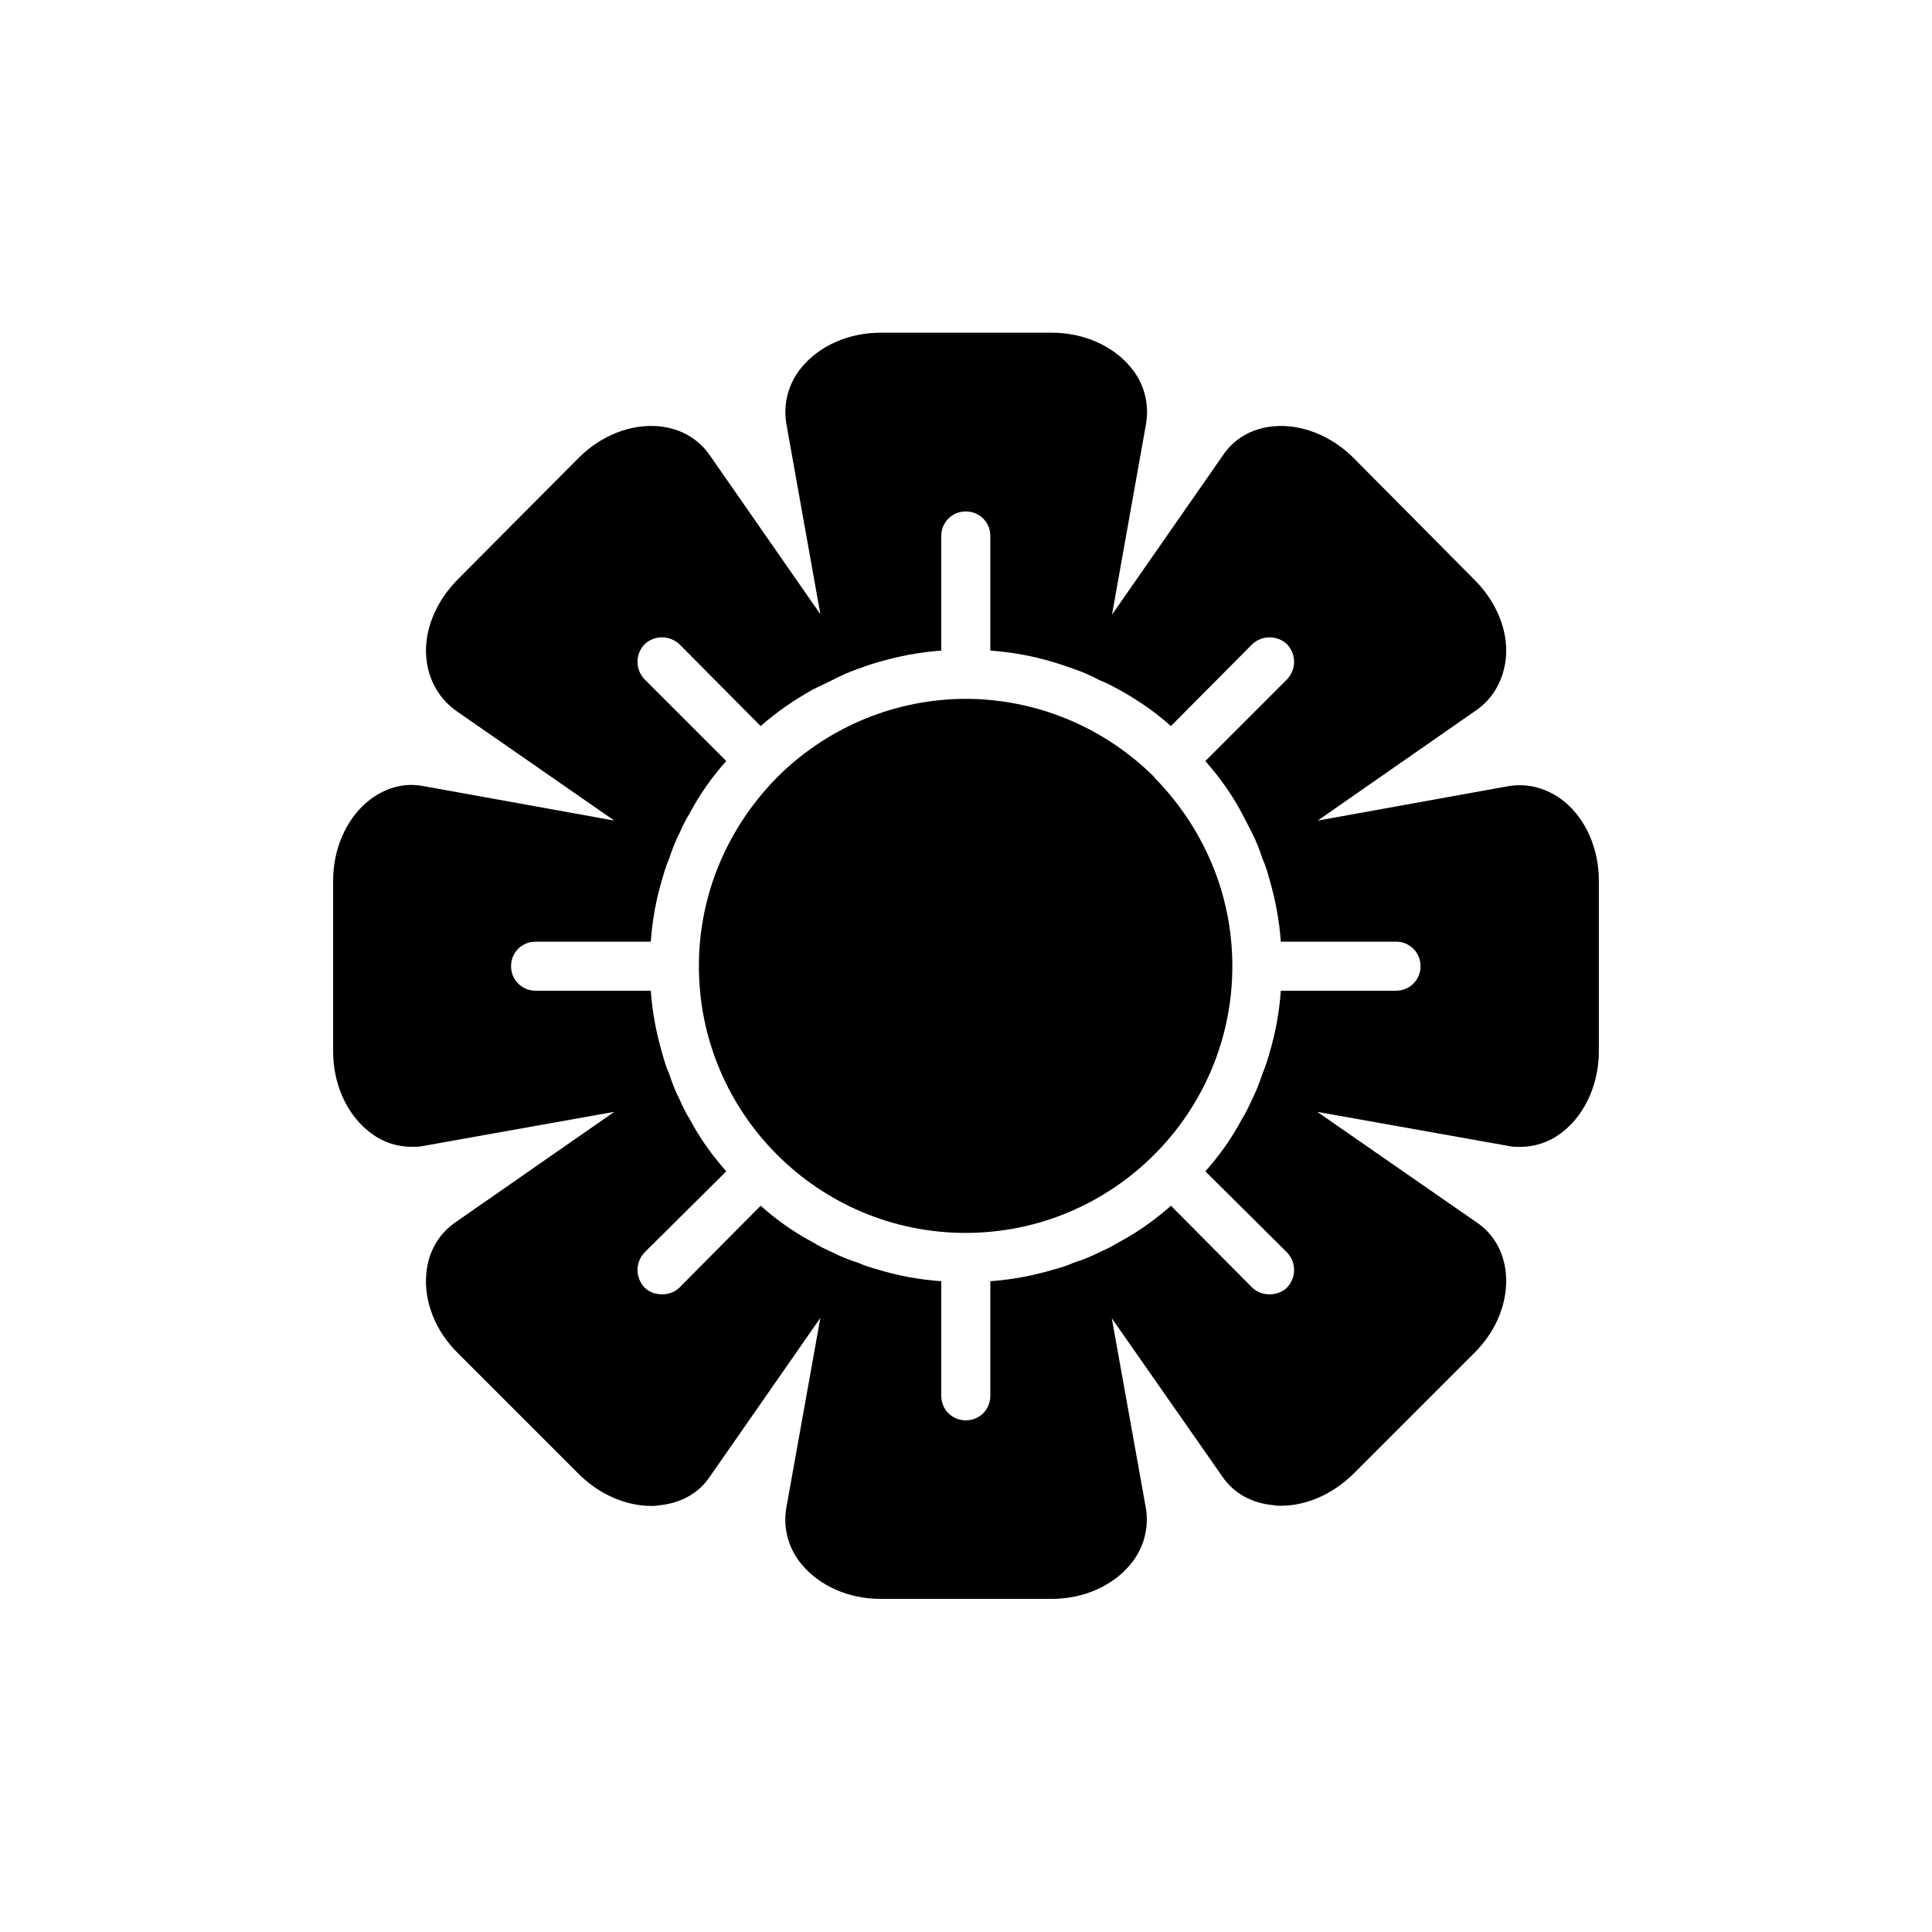
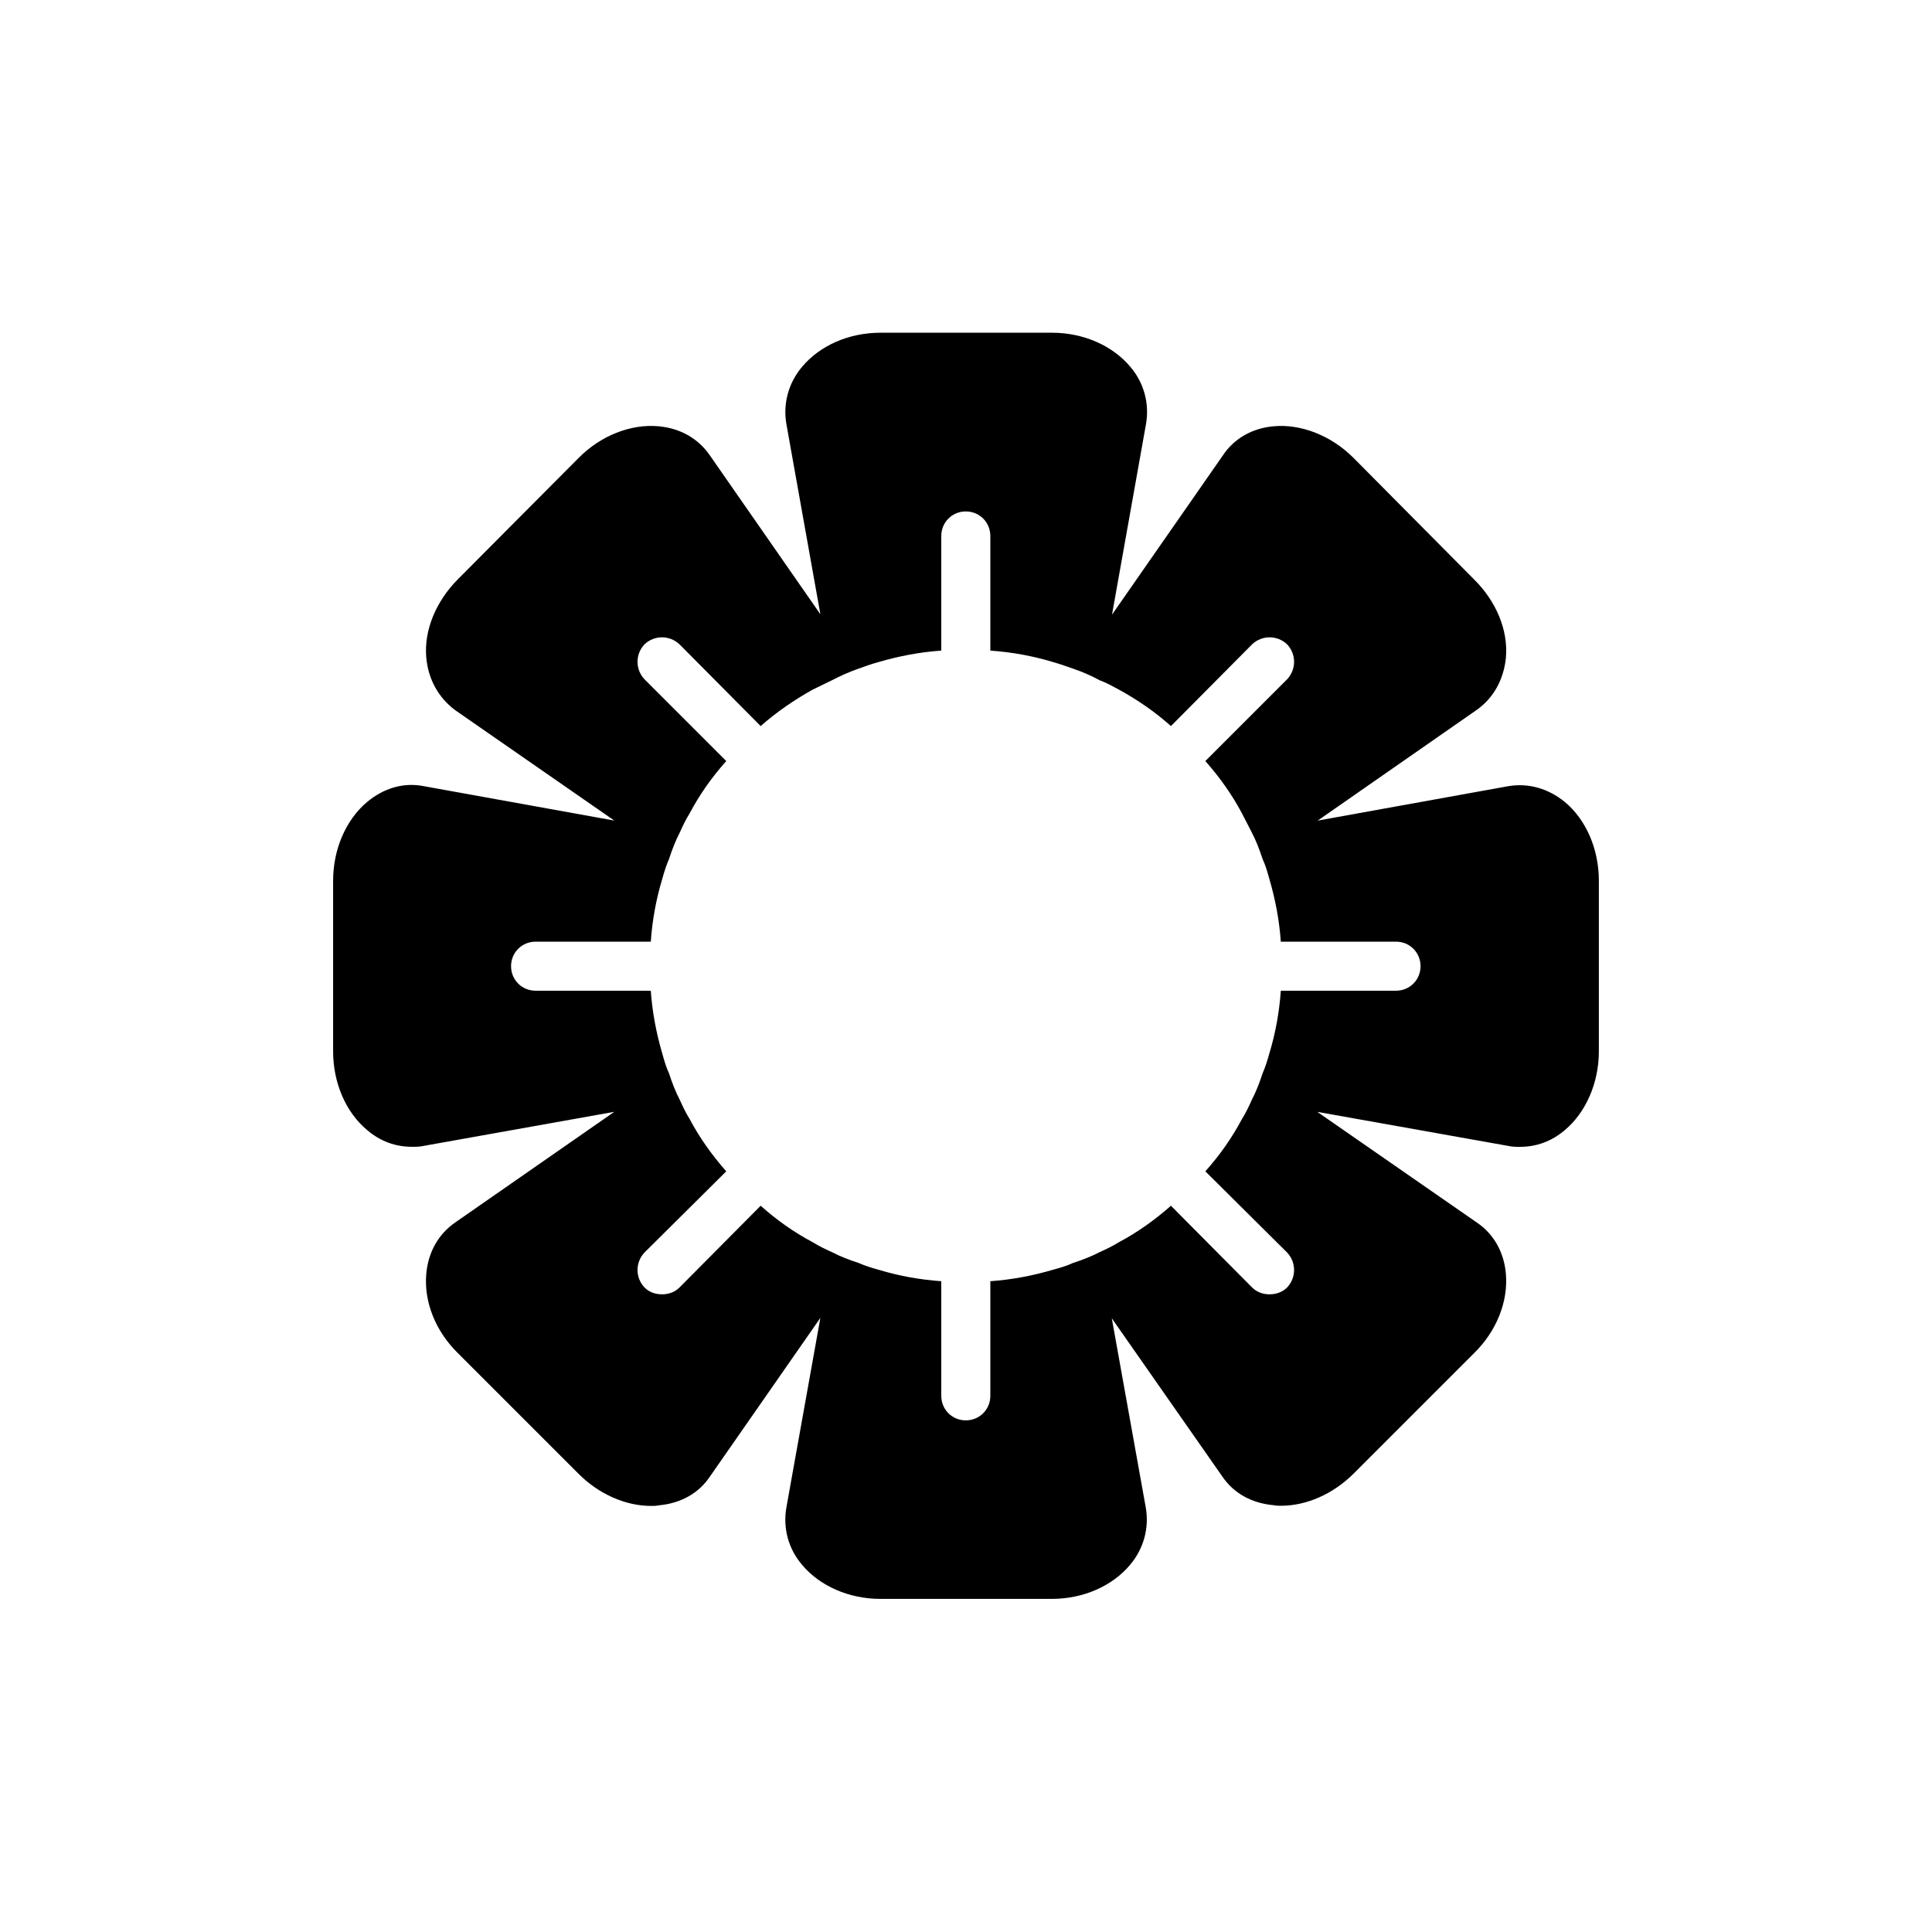
<svg xmlns="http://www.w3.org/2000/svg" fill="#000000" width="800px" height="800px" version="1.1" viewBox="144 144 512 512">
  <g>
    <path d="m543.08 318.28c0.656-7.305-2.621-15.012-8.465-20.758l-31.941-32.195c-5.844-5.844-13.805-9.02-21.109-8.363-5.742 0.504-10.578 3.273-13.551 7.809l-29.32 42.117 9.02-50.582c0.906-5.34-0.504-10.832-4.18-15.113-4.684-5.594-12.395-9.02-20.758-9.02l-45.449 0.004c-8.363 0-16.02 3.375-20.758 9.02-3.629 4.281-5.09 9.773-4.18 15.113l9.02 50.48-29.223-42.02c-3.125-4.586-7.961-7.305-13.703-7.809-7.305-0.656-15.266 2.469-21.109 8.363l-31.941 32.094c-5.844 5.844-9.117 13.551-8.465 20.859 0.504 5.742 3.273 10.68 7.707 13.957l42.117 29.223-50.48-9.117c-5.34-1.059-10.578 0.504-15.012 4.18-5.594 4.684-9.02 12.496-9.02 20.859v45.242c0 8.363 3.375 16.172 9.02 20.859 3.527 3.023 7.559 4.434 11.891 4.434 1.059 0 2.066 0 3.125-0.25l50.48-9.02-42.02 29.223c-4.586 3.125-7.305 7.961-7.809 13.703-0.656 7.457 2.469 15.266 8.465 21.109l31.941 31.941c5.34 5.34 12.395 8.465 19.195 8.465 0.656 0 1.309 0 1.965-0.152 5.742-0.504 10.578-3.125 13.551-7.559l29.32-42.117-9.02 50.332c-0.906 5.34 0.504 10.832 4.18 15.113 4.684 5.594 12.395 9.02 20.758 9.02h45.395c8.363 0 16.02-3.375 20.758-9.02 3.629-4.281 5.09-9.773 4.18-15.113l-9.02-50.23 29.32 41.969c3.023 4.434 7.809 7.055 13.551 7.559 0.656 0.152 1.309 0.152 1.965 0.152 6.801 0 13.805-3.125 19.195-8.465l31.941-31.941c5.996-5.844 9.117-13.703 8.465-21.109-0.504-5.742-3.273-10.578-7.707-13.551l-42.27-29.32 50.582 9.02c1.059 0.25 2.066 0.25 3.125 0.25 4.281 0 8.363-1.41 11.891-4.434 5.594-4.684 9.02-12.543 9.02-20.859v-45.242c0-8.363-3.375-16.172-9.02-20.859-4.434-3.629-9.773-5.09-15.012-4.18l-50.48 9.117 42.117-29.32c4.484-3.137 7.207-8.125 7.762-13.867zm-29.121 75.27c3.629 0 6.5 2.871 6.5 6.5 0 3.629-2.871 6.5-6.5 6.5h-30.531c-0.402 5.742-1.41 11.234-3.023 16.574-0.504 1.812-1.059 3.629-1.812 5.34-0.805 2.469-1.715 4.836-2.871 7.055-0.805 1.812-1.562 3.375-2.621 5.09-2.621 4.938-5.844 9.523-9.672 13.805l21.664 21.512c2.469 2.621 2.469 6.648 0 9.27-1.309 1.309-3.023 1.812-4.684 1.812-1.562 0-3.273-0.504-4.586-1.812l-21.512-21.664c-4.281 3.777-8.867 7.055-13.805 9.672-1.715 1.059-3.273 1.812-5.09 2.621-2.215 1.16-4.586 2.066-7.055 2.871-1.715 0.805-3.527 1.309-5.34 1.812-5.34 1.562-10.832 2.621-16.574 3.023v30.379c0 3.629-2.871 6.5-6.5 6.5-3.629 0-6.5-2.871-6.5-6.5v-30.379c-5.742-0.402-11.234-1.41-16.574-3.023-1.812-0.504-3.629-1.059-5.34-1.812-2.469-0.805-4.836-1.715-7.055-2.871-1.812-0.805-3.375-1.562-5.09-2.621-4.938-2.621-9.523-5.844-13.805-9.672l-21.512 21.664c-1.309 1.309-3.023 1.812-4.586 1.812-1.715 0-3.375-0.504-4.684-1.812-2.469-2.621-2.469-6.648 0-9.27l21.664-21.512c-3.777-4.281-7.055-8.867-9.672-13.805-1.059-1.715-1.812-3.273-2.621-5.09-1.16-2.215-2.066-4.586-2.871-7.055-0.805-1.715-1.309-3.527-1.812-5.34-1.562-5.34-2.621-10.832-3.023-16.574h-30.531c-3.629 0-6.5-2.871-6.5-6.5 0-3.629 2.871-6.5 6.5-6.5h30.531c0.402-5.742 1.41-11.234 3.023-16.574 0.504-1.812 1.059-3.629 1.812-5.34 0.805-2.469 1.715-4.836 2.871-7.055 0.805-1.812 1.562-3.375 2.621-5.09 2.621-4.938 5.844-9.523 9.672-13.805l-21.664-21.664c-2.469-2.621-2.469-6.648 0-9.27 2.621-2.469 6.648-2.469 9.27 0l21.512 21.664c4.281-3.777 8.867-6.902 13.805-9.672l5.09-2.469c2.215-1.16 4.586-2.215 6.902-3.023 1.812-0.656 3.629-1.309 5.492-1.812 5.34-1.562 10.832-2.621 16.574-3.023v-30.379c0-3.629 2.871-6.5 6.5-6.5 3.629 0 6.5 2.871 6.5 6.5v30.379c5.742 0.402 11.234 1.41 16.574 3.023 1.812 0.504 3.629 1.16 5.492 1.812 2.367 0.805 4.684 1.812 6.902 3.023 1.812 0.656 3.375 1.562 5.09 2.469 4.938 2.719 9.523 5.844 13.805 9.672l21.512-21.664c2.621-2.469 6.648-2.469 9.27 0 2.469 2.621 2.469 6.648 0 9.27l-21.664 21.664c3.777 4.281 7.055 8.867 9.672 13.805l2.621 5.09c1.16 2.215 2.066 4.586 2.871 7.055 0.805 1.715 1.309 3.527 1.812 5.34 1.562 5.34 2.621 10.832 3.023 16.574z" />
-     <path d="m449.93 349.97c-12.395-12.395-29.625-20.355-48.668-20.758h-2.621c-19.043 0.402-36.273 8.363-48.668 20.758l-0.152 0.152c-12.645 12.898-20.605 30.379-20.605 49.926 0 38.996 31.691 70.684 70.684 70.684 38.996 0 70.684-31.691 70.684-70.684 0-19.547-7.961-37.031-20.605-49.926z" />
  </g>
</svg>